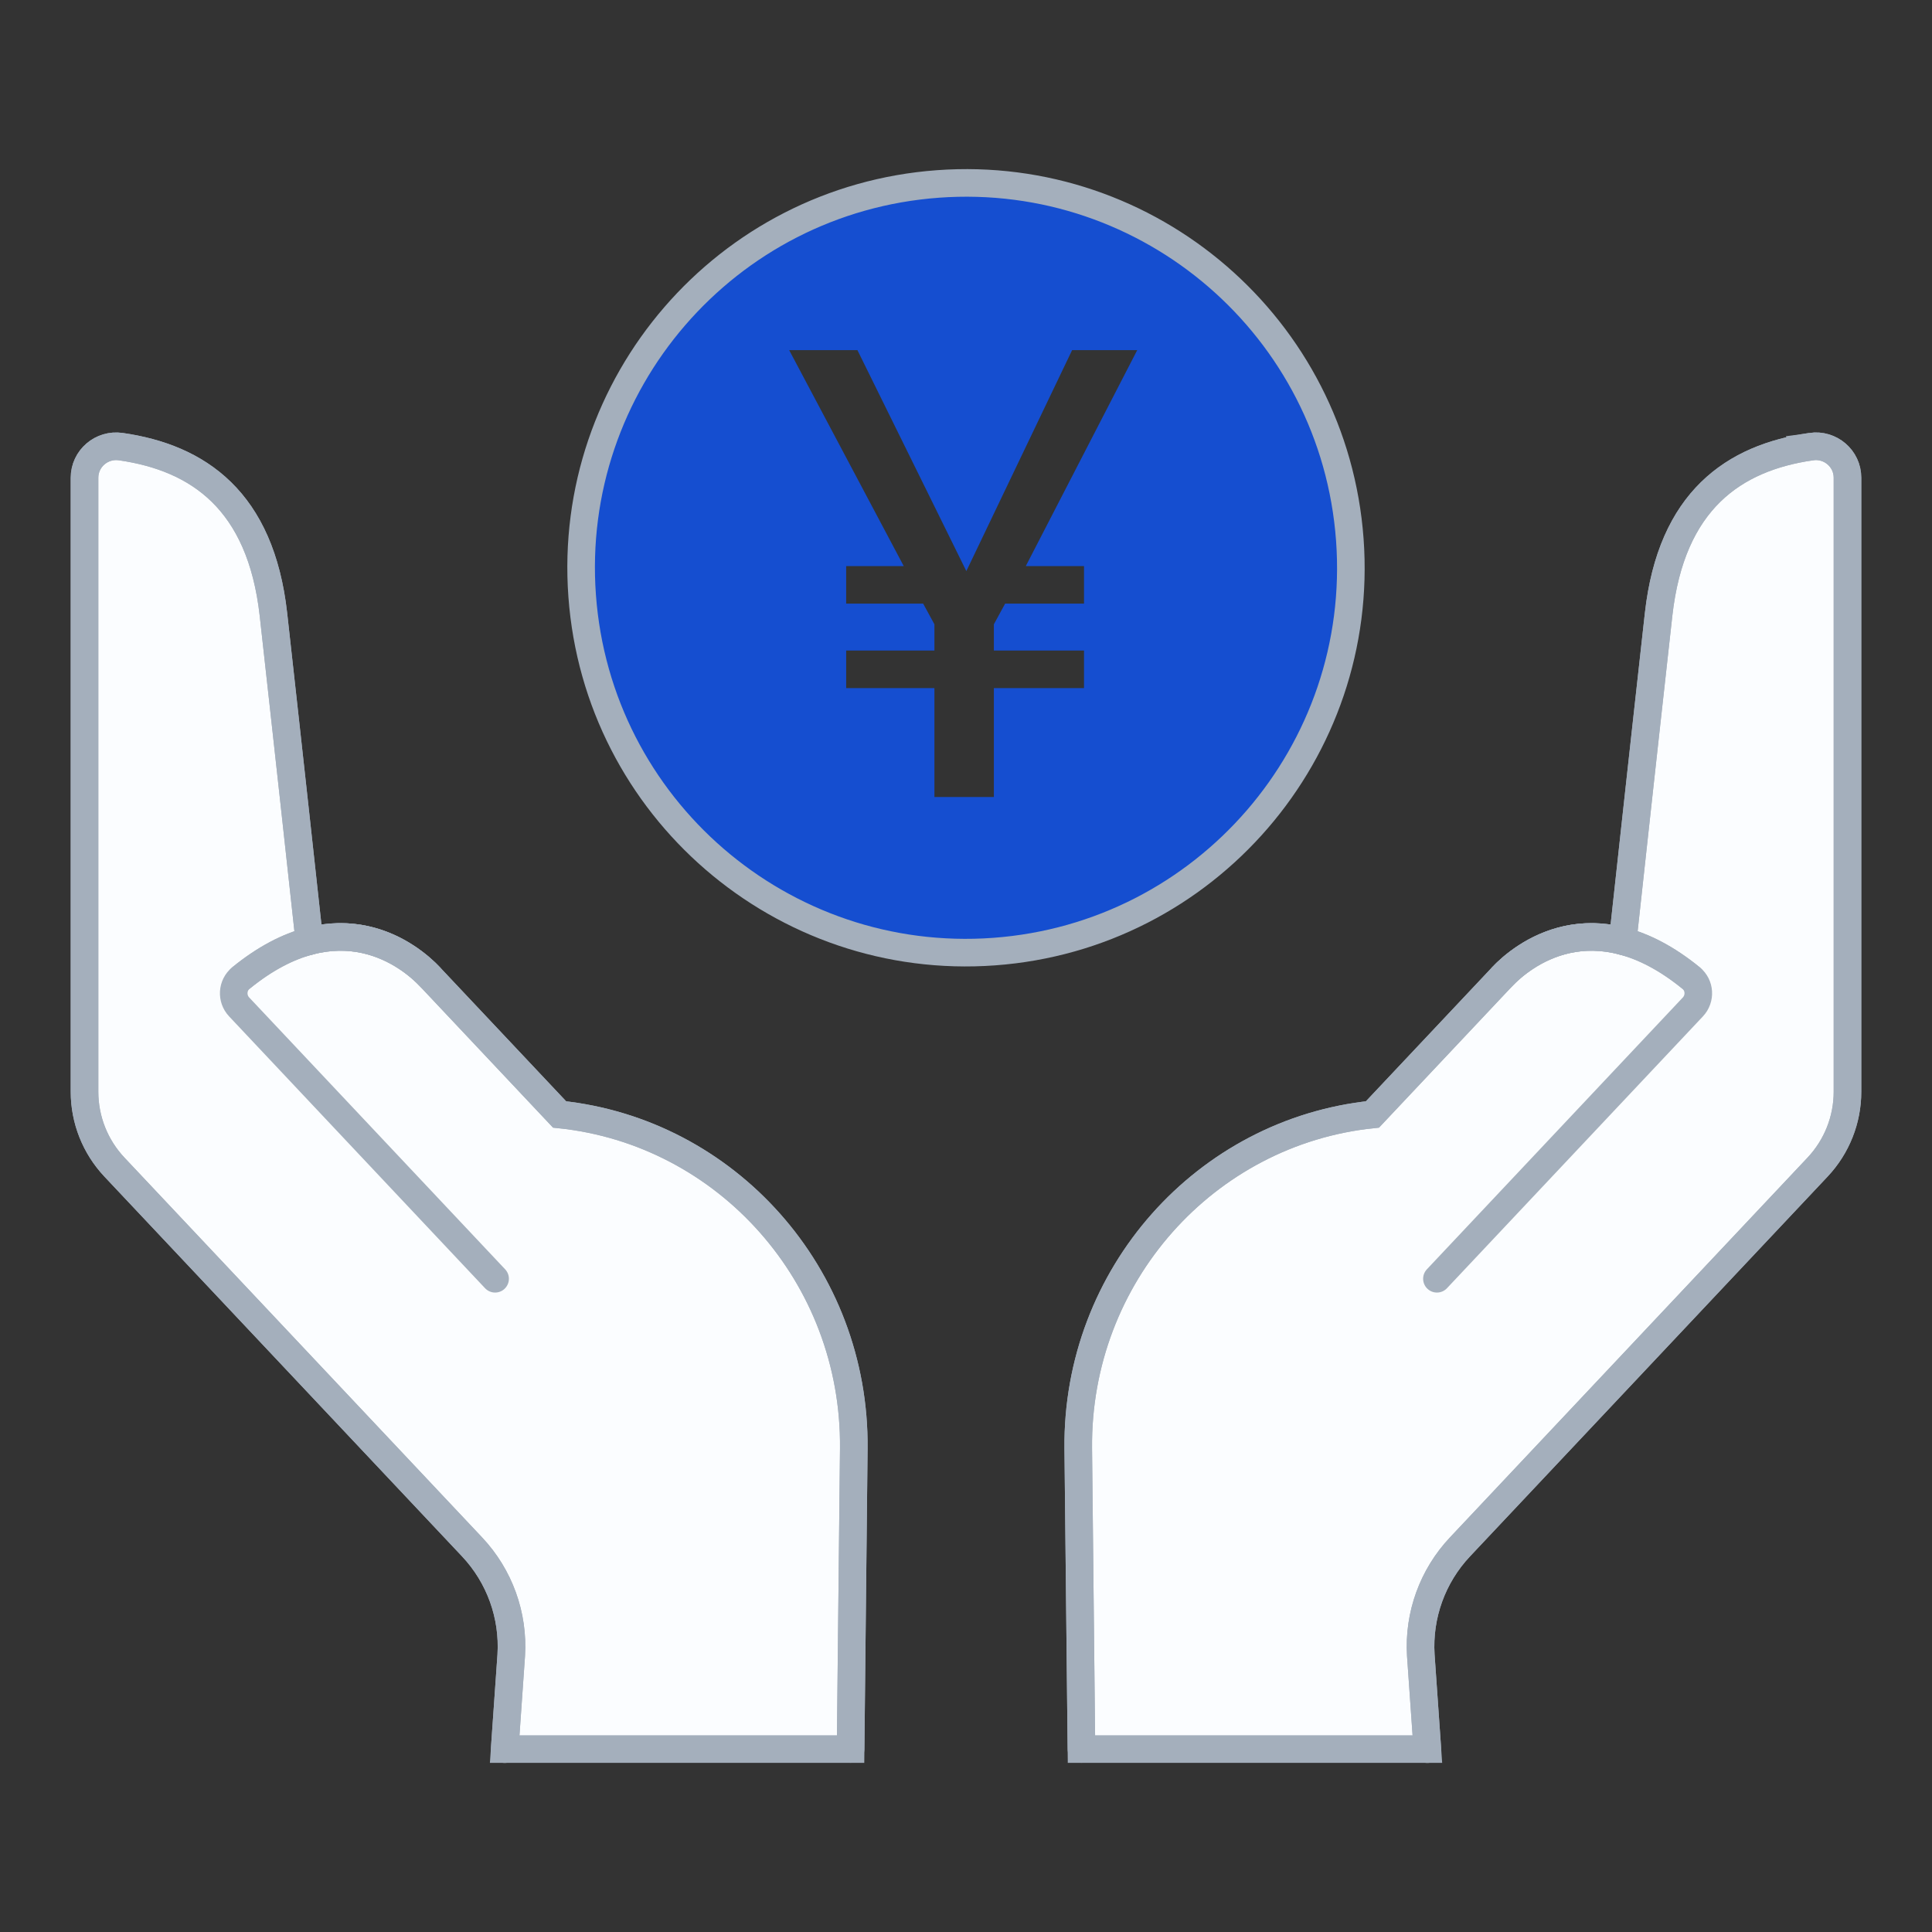
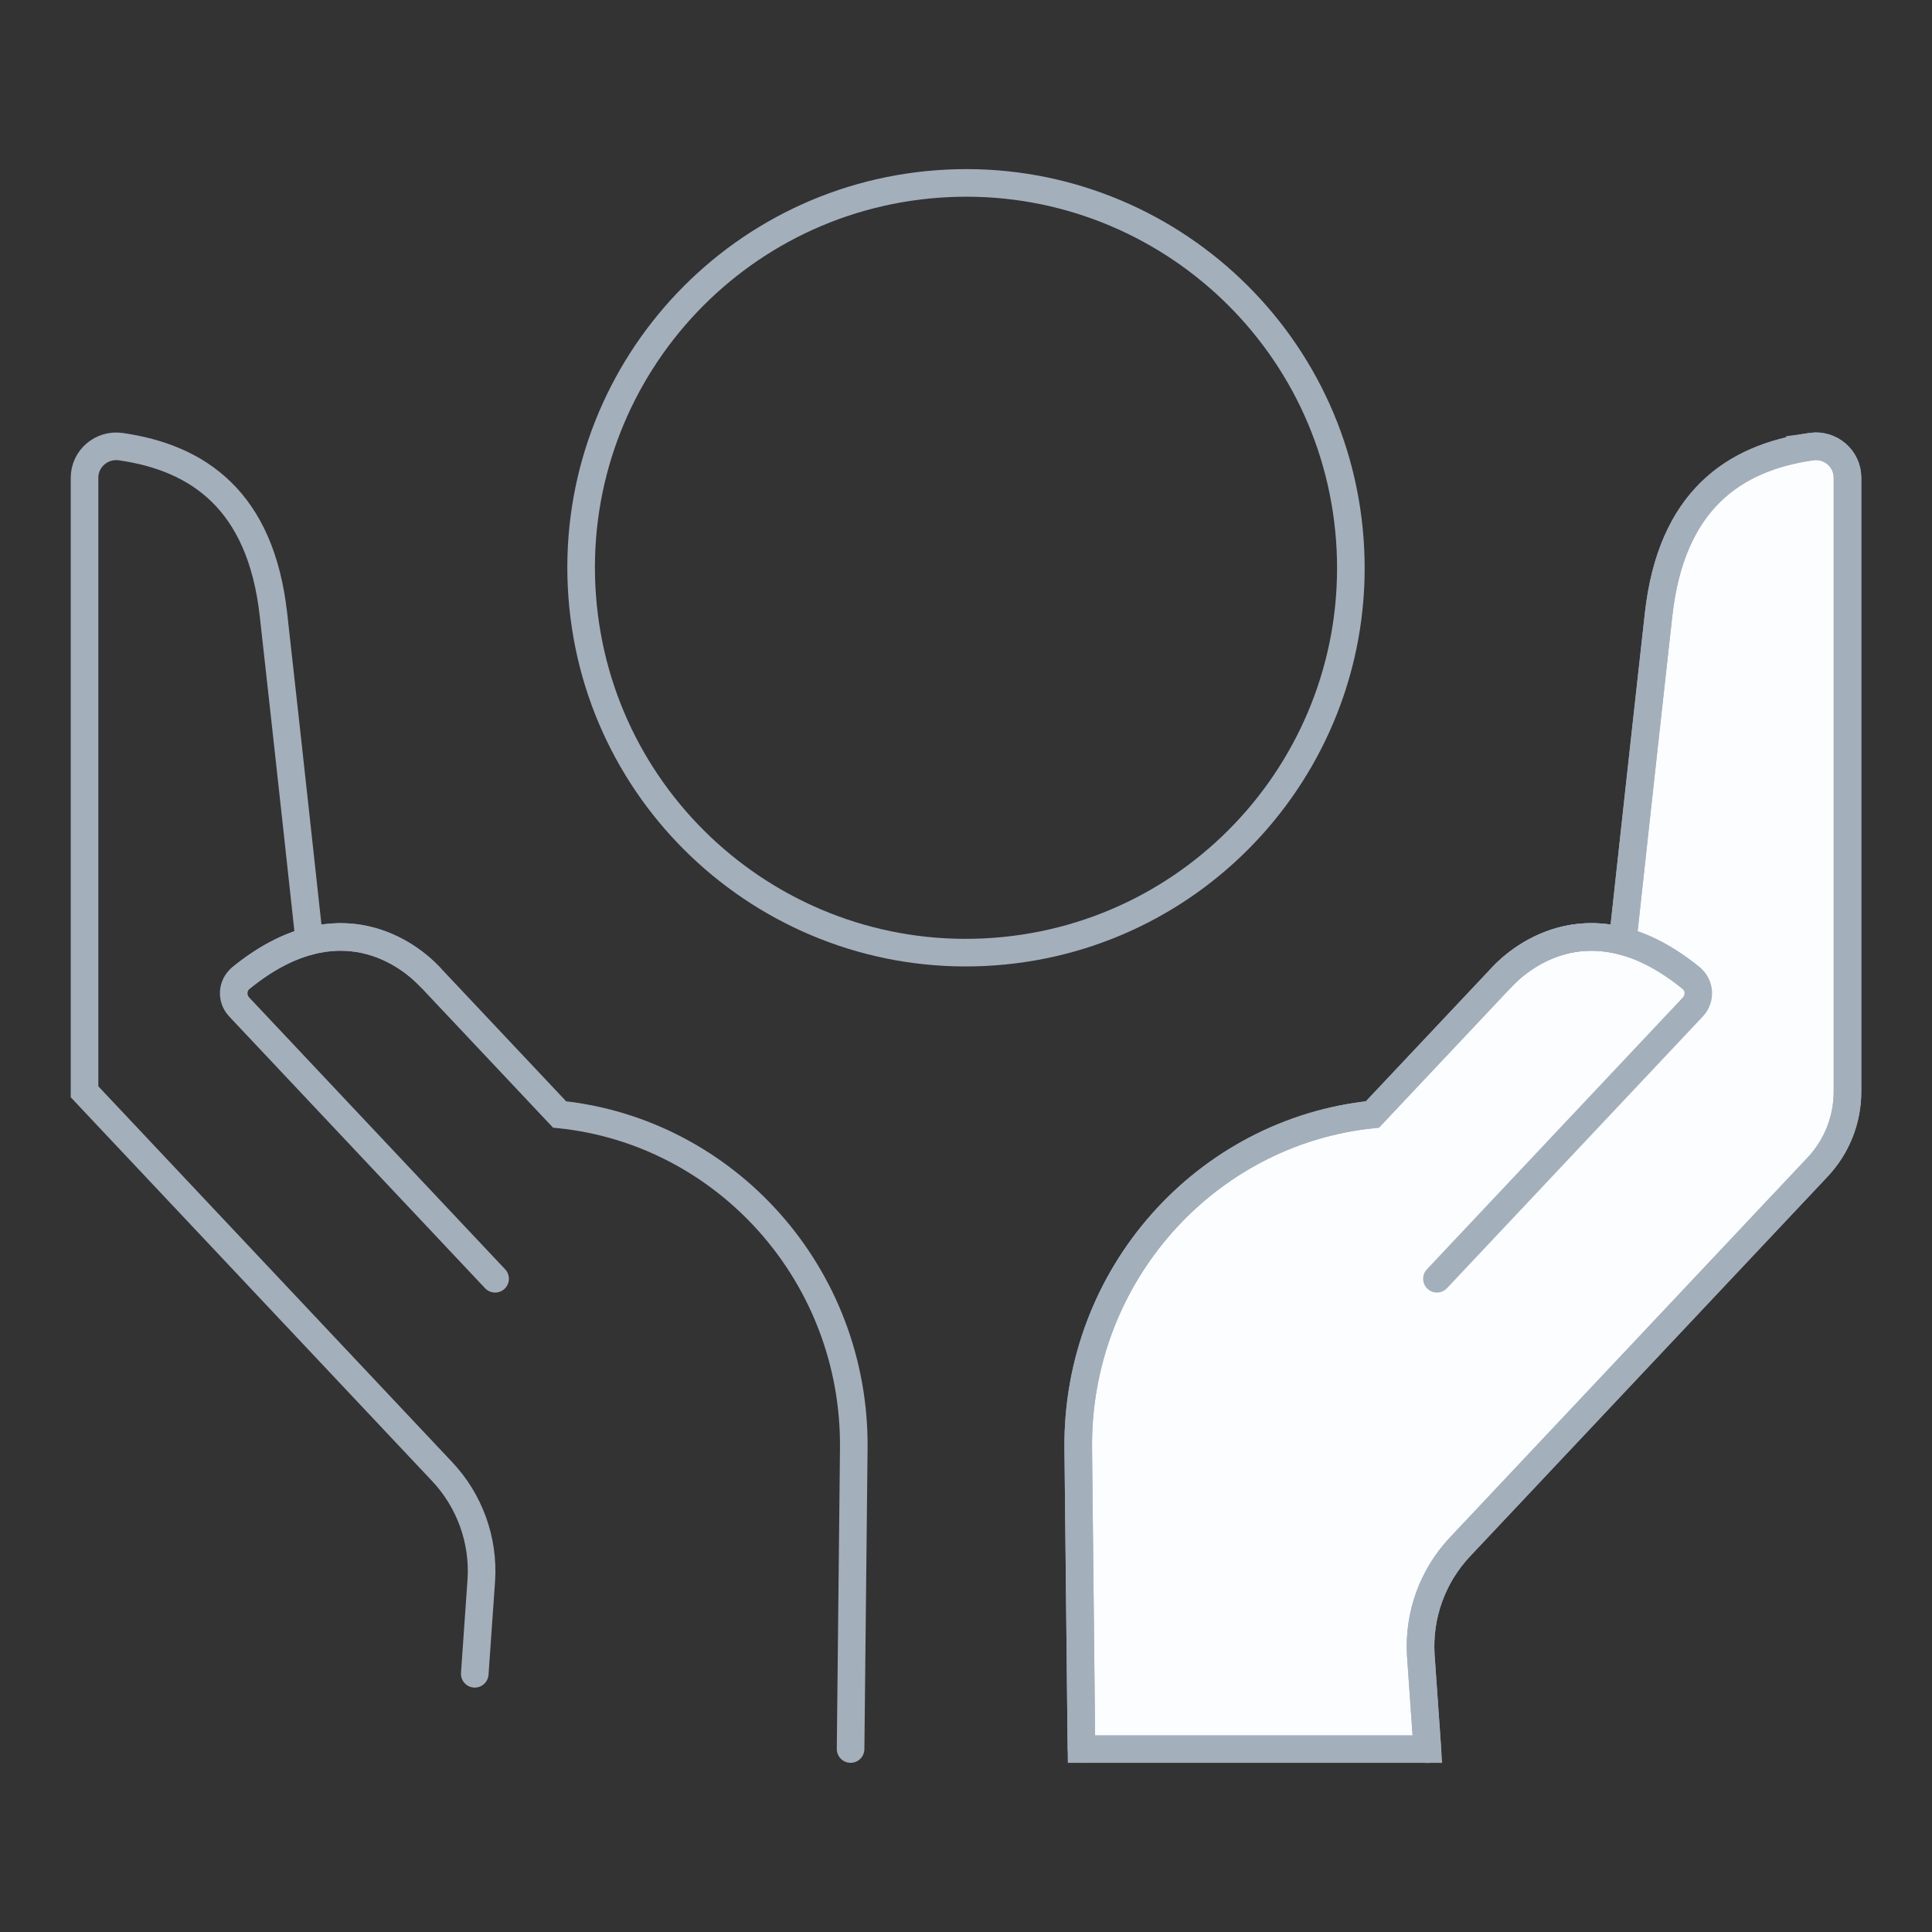
<svg xmlns="http://www.w3.org/2000/svg" width="140" height="140" viewBox="0 0 140 140" fill="none">
  <rect x="0" y="0" width="140" height="140" fill="#333333" stroke="none" />
  <g clip-path="url(#a)">
    <path d="M131.25 32.362c-5.607.808-10.136 3.902-11.06 12.155-.77 6.878-2.037 18.497-2.604 23.677-4.511-1.187-7.672 1.452-8.732 2.583l-9.401 9.982c-12.082 1.25-21.445 11.655-21.319 24.206l.231 21.777h25.067l-.476-6.804c-.178-2.895.851-5.733 2.835-7.844l25.918-27.527c1.389-1.477 2.166-3.43 2.166-5.46v-44.492c0-1.397-1.242-2.457-2.628-2.257z" fill="#fbfdff" stroke="#a4afbc" stroke-width="2" stroke-miterlimit="10" stroke-linecap="round" />
    <path d="M117.584 68.198s1.589-14.63 2.604-23.677c.924-8.257 5.449-11.351 11.06-12.155 1.382-.2 2.628.861 2.628 2.257v44.492c0 2.03-.773 3.979-2.166 5.46l-25.918 27.527c-1.988 2.111-3.013 4.949-2.835 7.844l.476 6.804" stroke="#a4afbc" stroke-width="2" stroke-miterlimit="10" stroke-linecap="round" />
    <path d="M122.54 70.872c-7.119-5.8-12.271-1.599-13.688-.095" stroke="#a4afbc" stroke-width="2" stroke-miterlimit="10" stroke-linecap="round" />
    <path d="m104.125 92.664 18.547-19.698c.57-.606.514-1.571-.13-2.096-7.119-5.8-12.271-1.599-13.688-.095l-9.401 9.982c-12.082 1.25-21.445 11.655-21.319 24.206l.231 21.777" stroke="#a4afbc" stroke-width="2" stroke-miterlimit="10" stroke-linecap="round" />
-     <path d="M8.754 32.362c5.607.808 10.136 3.902 11.06 12.155.77 6.878 2.037 18.497 2.604 23.677 4.511-1.187 7.672 1.452 8.732 2.583l9.401 9.982c12.082 1.25 21.445 11.655 21.319 24.206l-.231 21.777h-25.067l.476-6.804c.178-2.895-.851-5.733-2.835-7.844L8.291 84.571c-1.389-1.477-2.167-3.43-2.167-5.46v-44.492c0-1.397 1.242-2.457 2.628-2.257Z" fill="#fbfdff" stroke="#a4afbc" stroke-width="2" stroke-miterlimit="10" stroke-linecap="round" />
-     <path d="M22.418 68.198s-1.589-14.63-2.604-23.677c-.924-8.257-5.449-11.351-11.06-12.155-1.383-.2-2.628.861-2.628 2.257v44.492c0 2.03.773 3.979 2.167 5.46l25.918 27.527c1.988 2.111 3.014 4.949 2.835 7.844l-.476 6.804" stroke="#a4afbc" stroke-width="2" stroke-miterlimit="10" stroke-linecap="round" />
+     <path d="M22.418 68.198s-1.589-14.63-2.604-23.677c-.924-8.257-5.449-11.351-11.06-12.155-1.383-.2-2.628.861-2.628 2.257v44.492l25.918 27.527c1.988 2.111 3.014 4.949 2.835 7.844l-.476 6.804" stroke="#a4afbc" stroke-width="2" stroke-miterlimit="10" stroke-linecap="round" />
    <path d="M17.461 70.872c7.119-5.8 12.271-1.599 13.688-.095" stroke="#a4afbc" stroke-width="2" stroke-miterlimit="10" stroke-linecap="round" />
    <path d="m35.877 92.664-18.547-19.698c-.571-.606-.514-1.571.13-2.096 7.119-5.8 12.271-1.599 13.688-.095l9.401 9.982c12.082 1.25 21.445 11.655 21.319 24.206l-.231 21.777" stroke="#a4afbc" stroke-width="2" stroke-miterlimit="10" stroke-linecap="round" />
-     <path d="M69.997 13.258c-15.403 0-27.888 12.485-27.888 27.888s12.488 27.888 27.888 27.888 27.888-12.488 27.888-27.888-12.488-27.888-27.888-27.888m8.554 27.762v2.72h-5.715l-.816 1.498v1.904h6.531v2.72h-6.531v7.893h-4.309v-7.893h-6.394v-2.72h6.394v-1.904l-.816-1.498h-5.579v-2.72h4.172l-8.302-15.649h4.946l7.893 16.012 7.665-16.012h4.718l-8.075 15.649z" fill="#154ed0" />
    <path d="M72.037 68.957c15.361-1.125 26.901-14.49 25.776-29.851-1.125-15.361-14.49-26.901-29.851-25.776-15.361 1.125-26.901 14.49-25.776 29.851 1.125 15.361 14.49 26.901 29.851 25.776Z" stroke="#a4afbc" stroke-width="2" stroke-linejoin="round" />
  </g>
  <defs>
    <clipPath id="a">
      <path fill="#fff" d="M0 0h140v140H0z" />
    </clipPath>
  </defs>
</svg>